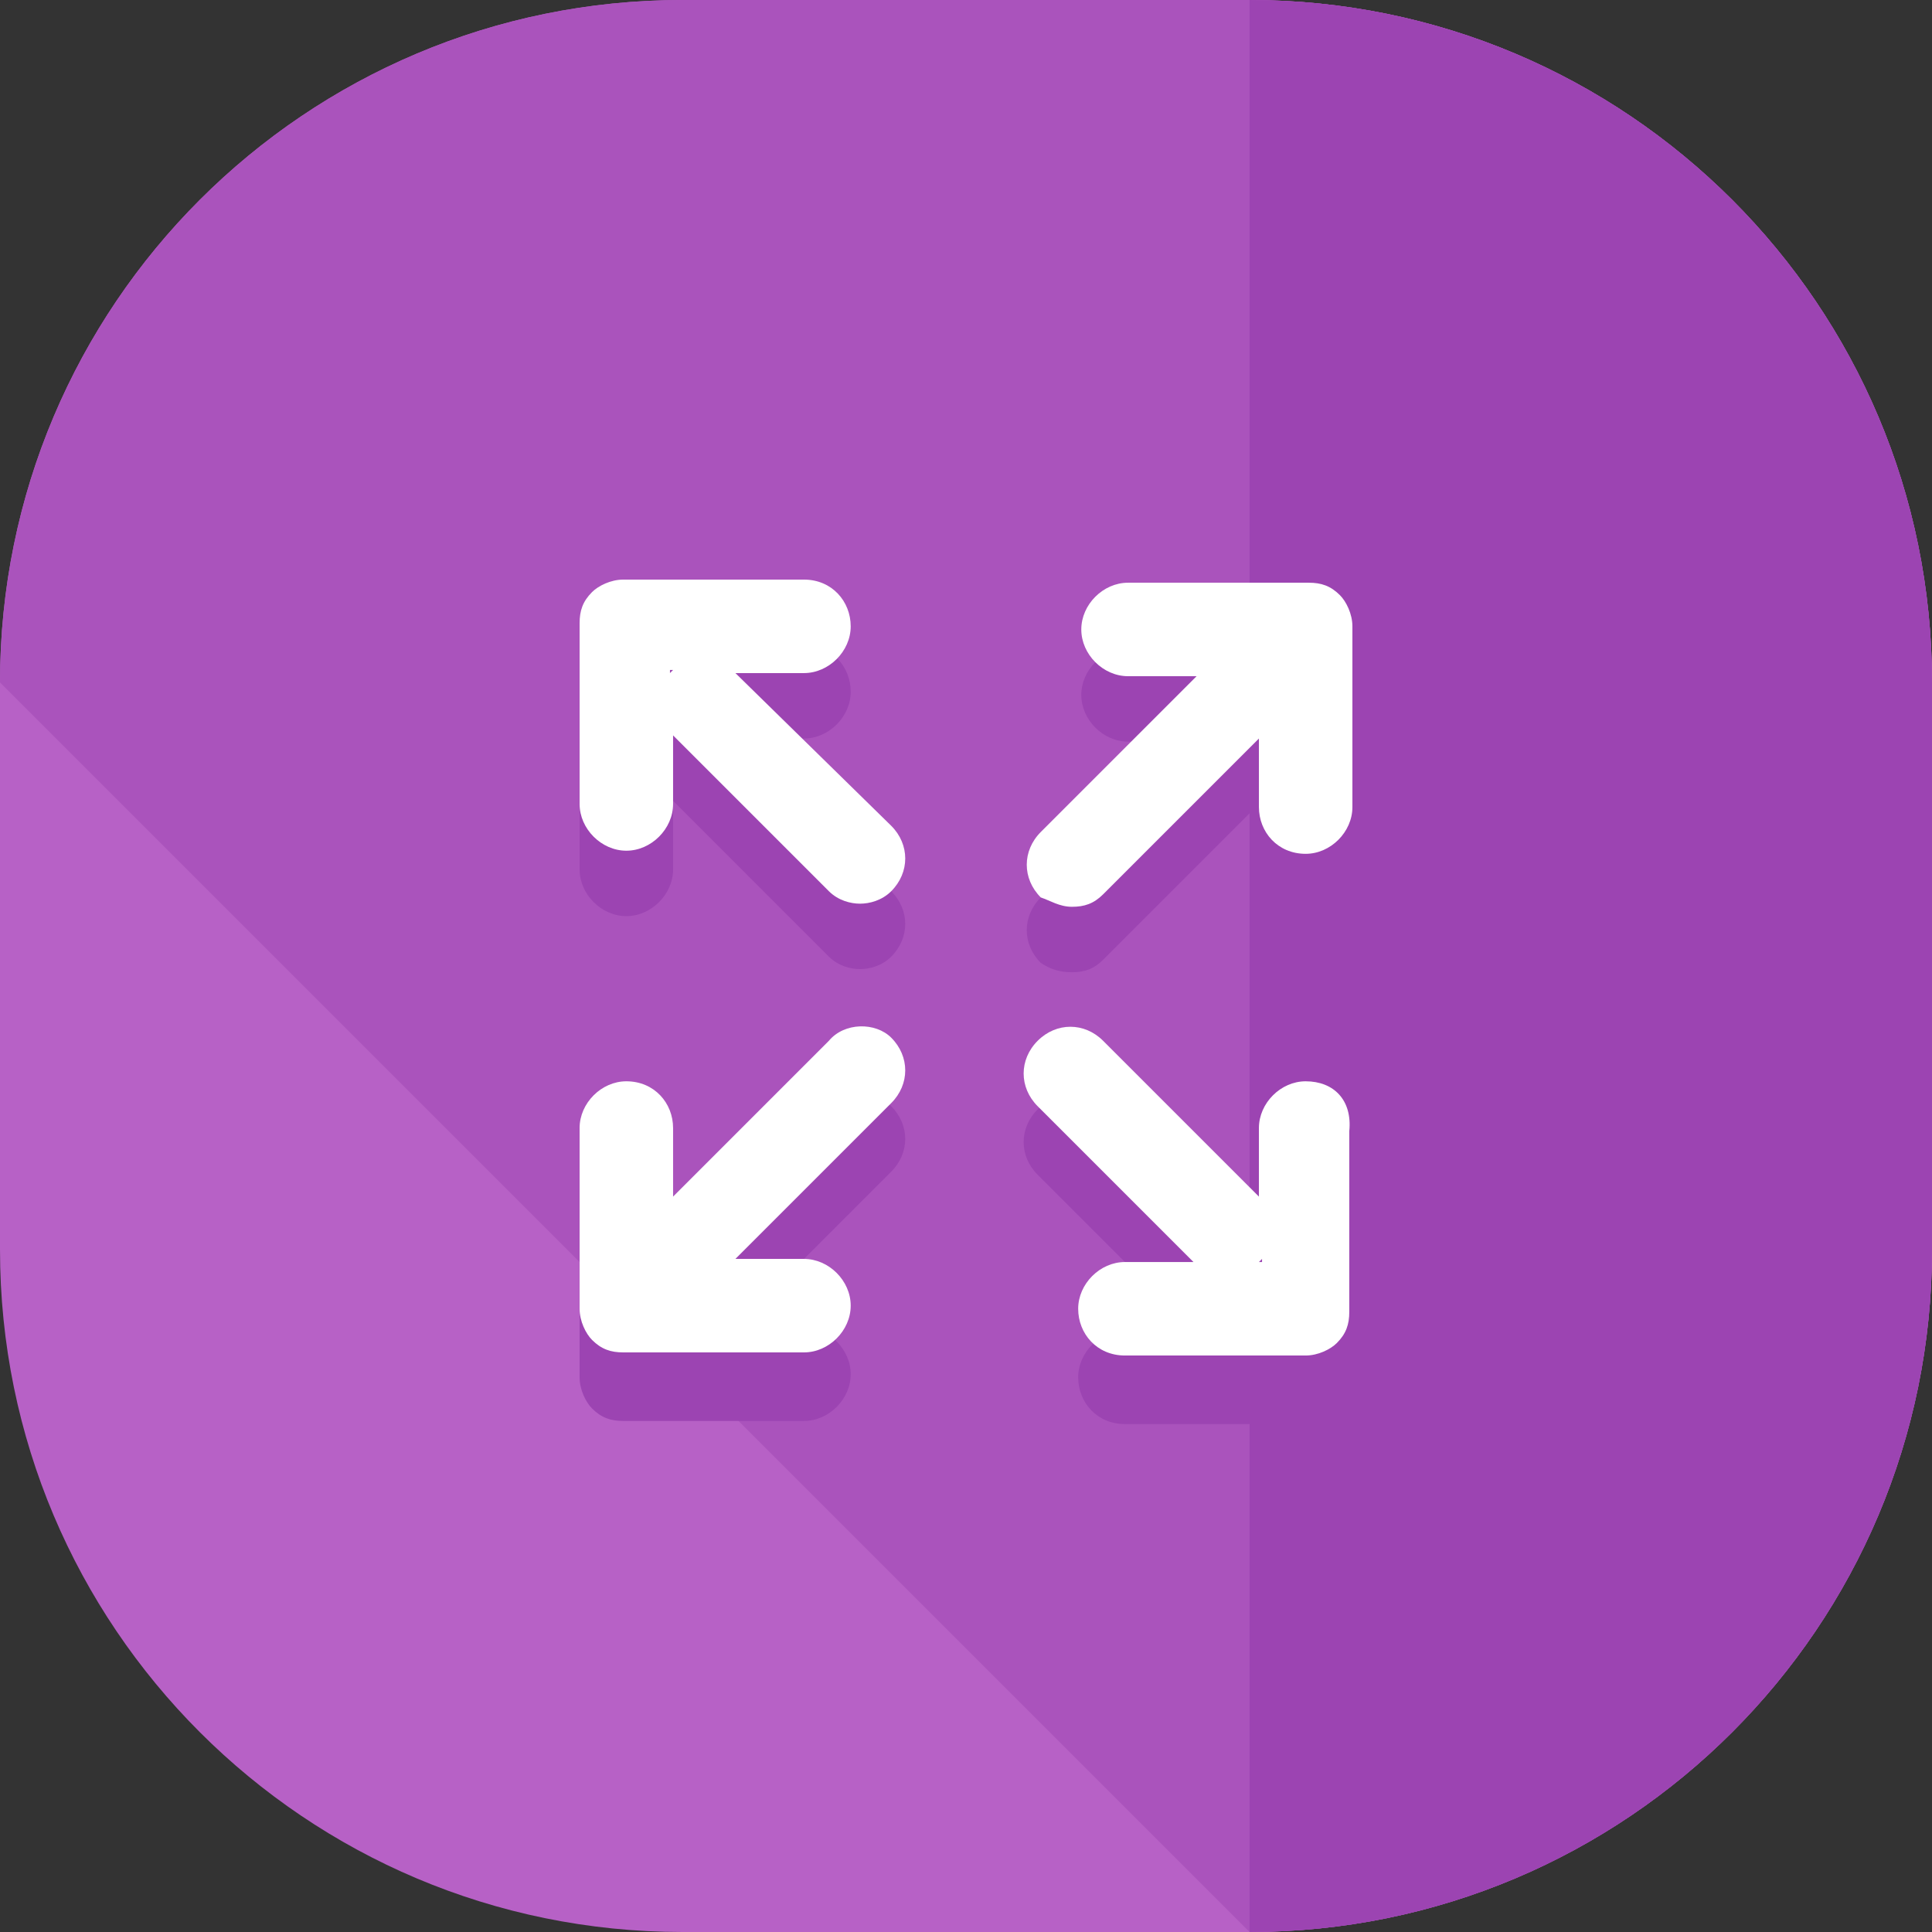
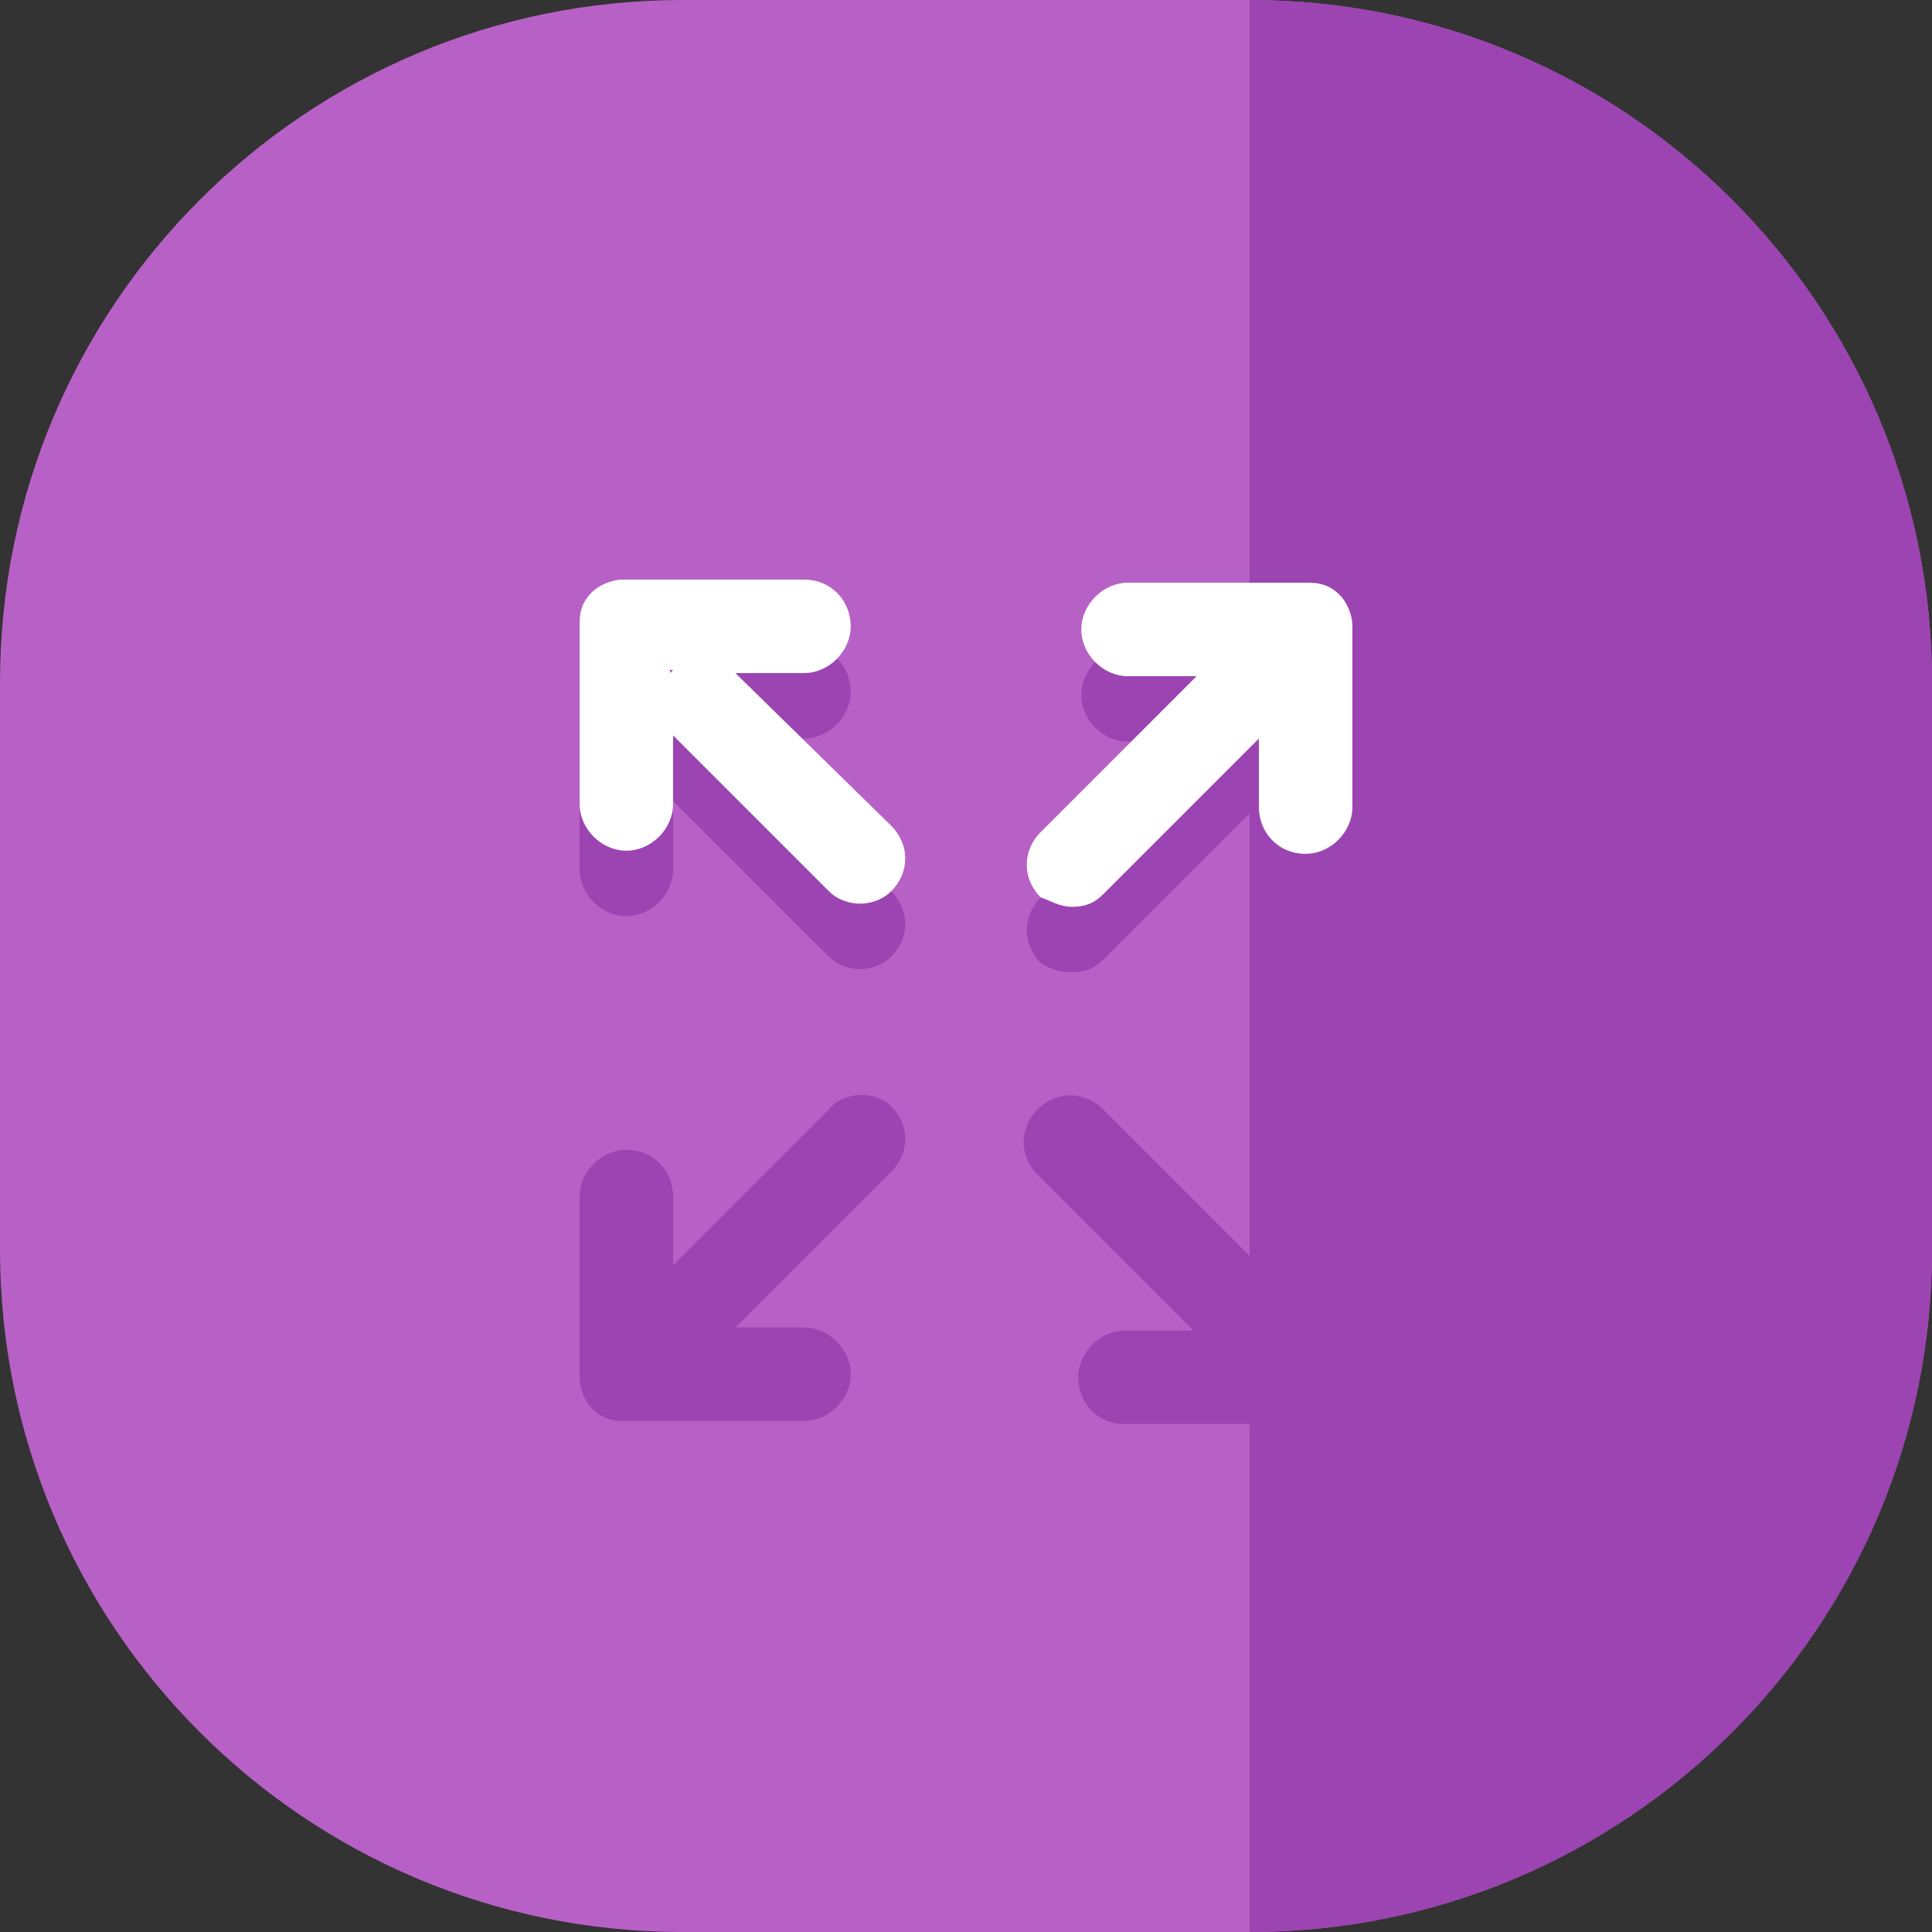
<svg xmlns="http://www.w3.org/2000/svg" height="800px" width="800px" version="1.1" id="Layer_1" viewBox="0 0 496 496" xml:space="preserve">
  <rect x="0" y="0" width="496" height="496" fill="#333333" stroke="none" />
  <path style="fill:#B761C6;" d="M496,320.8c0,96.8-78.4,175.2-175.2,175.2H175.2C78.4,496,0,417.6,0,320.8V175.2  C0,78.4,78.4,0,175.2,0h145.6C417.6,0,496,78.4,496,175.2V320.8z" />
-   <path style="fill:#AA53BC;" d="M0,175.2C0,78.4,78.4,0,175.2,0h145.6C417.6,0,496,78.4,496,175.2v145.6  c0,96.8-78.4,175.2-175.2,175.2" />
  <g>
    <path style="fill:#9C44B2;" d="M320.8,0C417.6,0,496,78.4,496,175.2v145.6c0,96.8-78.4,175.2-175.2,175.2" />
    <path style="fill:#9C44B2;" d="M188.8,189.6L188.8,189.6h17.6c6.4,0,12-5.6,12-12s-4.8-12-12-12H160c-3.2,0-6.4,1.6-8,3.2   c-2.4,2.4-3.2,4.8-3.2,8v46.4c0,6.4,5.6,12,12,12s12-5.6,12-12v-18.4c0,0,0,0,0,0.8l40,40c2.4,2.4,5.6,3.2,8,3.2s5.6-0.8,8-3.2   c4.8-4.8,4.8-12,0-16.8L188.8,189.6z M172,190.4v-0.8h0.8C172.8,189.6,172.8,189.6,172,190.4L172,190.4z" />
    <path style="fill:#9C44B2;" d="M335.2,295.2c-6.4,0-12,5.6-12,12v18.4c0,0,0,0,0-0.8l-40-40c-4.8-4.8-12-4.8-16.8,0s-4.8,12,0,16.8   l40,40c0,0,0,0,0.8,0h-18.4c-6.4,0-12,5.6-12,12s4.8,12,12,12h46.4c3.2,0,6.4-1.6,8-3.2c2.4-2.4,3.2-4.8,3.2-8V308   C347.2,300,342.4,295.2,335.2,295.2z M323.2,341.6C323.2,341.6,323.2,340.8,323.2,341.6c0.8-0.8,0.8-0.8,0.8-0.8v0.8H323.2z" />
    <path style="fill:#9C44B2;" d="M212.8,284.8l-40,40c0,0,0,0,0,0.8v-18.4c0-6.4-4.8-12-12-12c-6.4,0-12,5.6-12,12v46.4   c0,3.2,1.6,6.4,3.2,8c2.4,2.4,4.8,3.2,8,3.2h46.4c6.4,0,12-5.6,12-12s-5.6-12-12-12H188c0,0,0,0,0.8,0l40-40c4.8-4.8,4.8-12,0-16.8   C224.8,280,216.8,280,212.8,284.8z M172,341.6v-0.8C172,340.8,172,340.8,172,341.6c0.8,0,0.8,0,0.8,0H172z" />
    <path style="fill:#9C44B2;" d="M275.2,249.6c3.2,0,5.6-0.8,8-3.2l40-40c0,0,0,0,0-0.8V224c0,6.4,4.8,12,12,12c6.4,0,12-5.6,12-12   v-46.4c0-3.2-1.6-6.4-3.2-8c-2.4-2.4-4.8-3.2-8-3.2h-46.4c-6.4,0-12,5.6-12,12s5.6,12,12,12H308c0,0,0,0-0.8,0l-40,40   c-4.8,4.8-4.8,12,0,16.8C269.6,248.8,272,249.6,275.2,249.6z M324,189.6v0.8C324,190.4,324,190.4,324,189.6c-0.8,0-0.8,0-0.8,0H324   z" />
  </g>
  <g>
    <path style="fill:#FFFFFF;" d="M188.8,172.8C188.8,172,188.8,172,188.8,172.8h17.6c6.4,0,12-5.6,12-12s-4.8-12-12-12H160   c-3.2,0-6.4,1.6-8,3.2c-2.4,2.4-3.2,4.8-3.2,8v46.4c0,6.4,5.6,12,12,12s12-5.6,12-12V188c0,0,0,0,0,0.8l40,40   c2.4,2.4,5.6,3.2,8,3.2s5.6-0.8,8-3.2c4.8-4.8,4.8-12,0-16.8L188.8,172.8z M172,172.8V172h0.8C172.8,172,172.8,172,172,172.8   L172,172.8z" />
-     <path style="fill:#FFFFFF;" d="M335.2,277.6c-6.4,0-12,5.6-12,12V308c0,0,0,0,0-0.8l-40-40c-4.8-4.8-12-4.8-16.8,0s-4.8,12,0,16.8   l40,40c0,0,0,0,0.8,0h-18.4c-6.4,0-12,5.6-12,12s4.8,12,12,12h46.4c3.2,0,6.4-1.6,8-3.2c2.4-2.4,3.2-4.8,3.2-8v-46.4   C347.2,282.4,342.4,277.6,335.2,277.6z M323.2,324L323.2,324c0.8-0.8,0.8-0.8,0.8-0.8v0.8H323.2z" />
-     <path style="fill:#FFFFFF;" d="M212.8,267.2l-40,40c0,0,0,0,0,0.8v-18.4c0-6.4-4.8-12-12-12c-6.4,0-12,5.6-12,12V336   c0,3.2,1.6,6.4,3.2,8c2.4,2.4,4.8,3.2,8,3.2h46.4c6.4,0,12-5.6,12-12s-5.6-12-12-12H188c0,0,0,0,0.8,0l40-40c4.8-4.8,4.8-12,0-16.8   C224.8,262.4,216.8,262.4,212.8,267.2z M172,324v-0.8C172,323.2,172,323.2,172,324c0.8,0,0.8,0,0.8,0H172z" />
    <path style="fill:#FFFFFF;" d="M275.2,232.8c3.2,0,5.6-0.8,8-3.2l40-40c0,0,0,0,0-0.8v18.4c0,6.4,4.8,12,12,12c6.4,0,12-5.6,12-12   v-46.4c0-3.2-1.6-6.4-3.2-8c-2.4-2.4-4.8-3.2-8-3.2h-46.4c-6.4,0-12,5.6-12,12s5.6,12,12,12H308c0,0,0,0-0.8,0l-40,40   c-4.8,4.8-4.8,12,0,16.8C269.6,231.2,272,232.8,275.2,232.8z M324,172v0.8C324,172.8,324,172.8,324,172c-0.8,0-0.8,0-0.8,0H324z" />
  </g>
</svg>